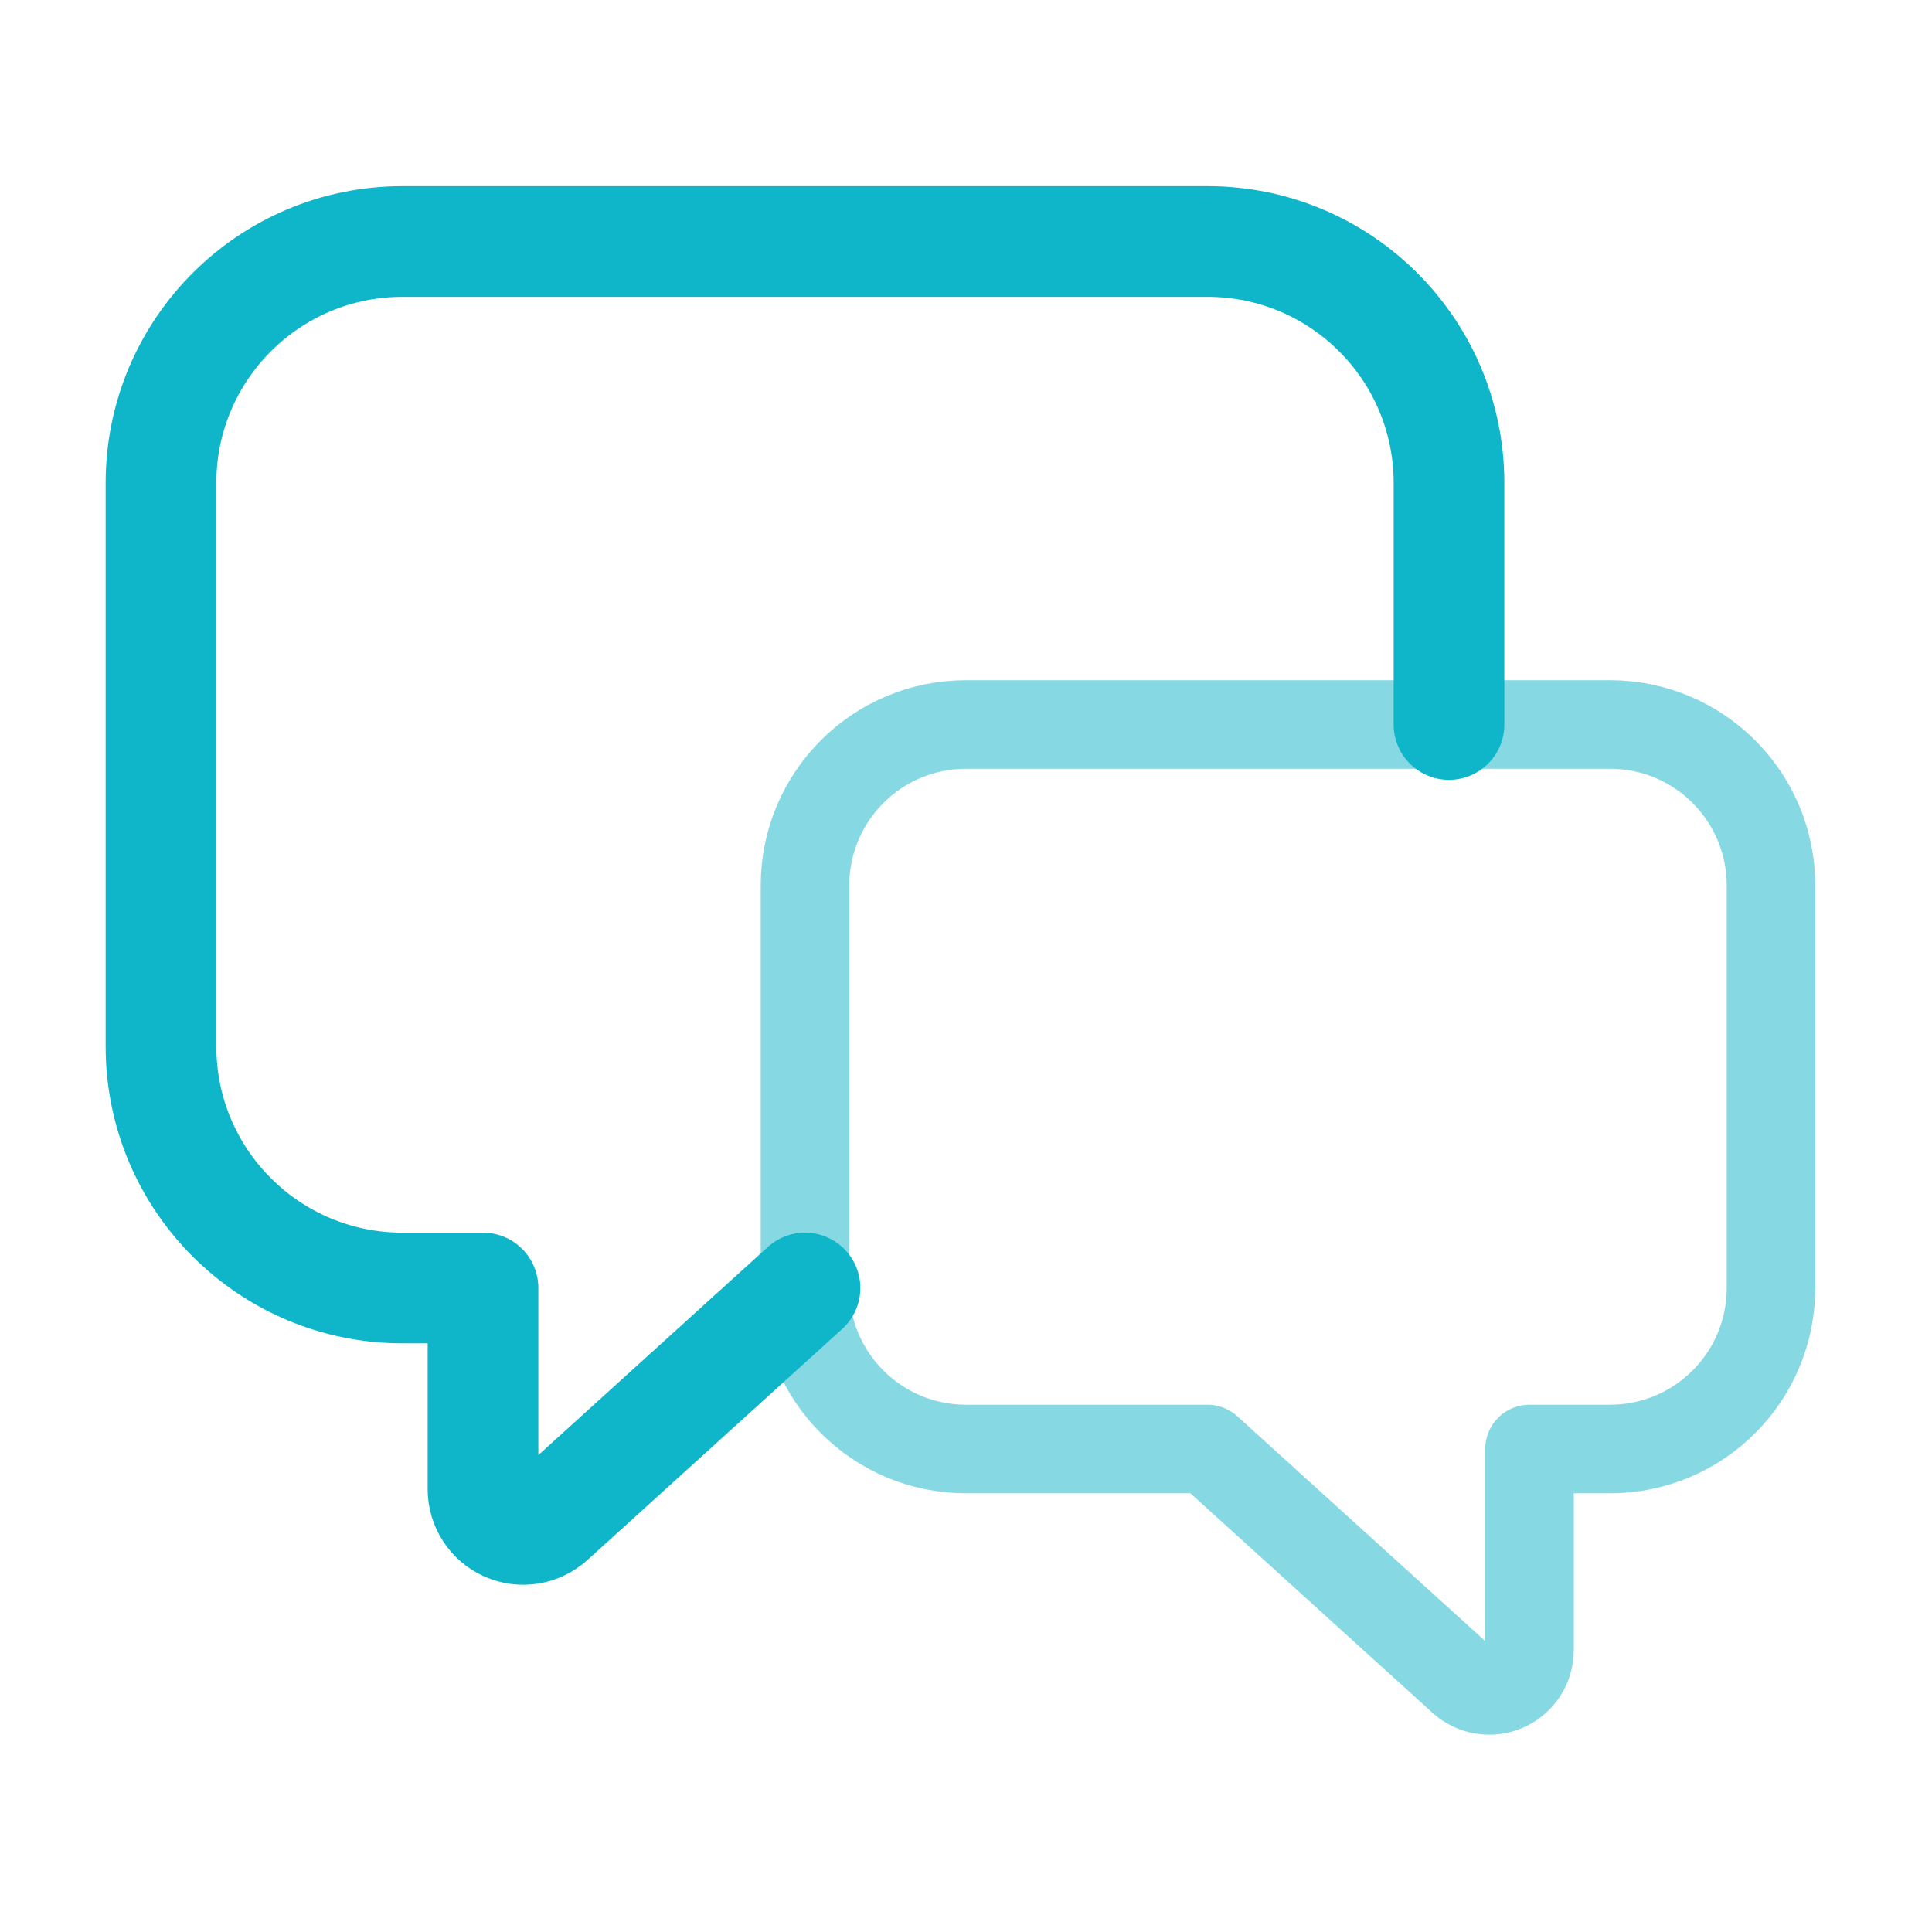
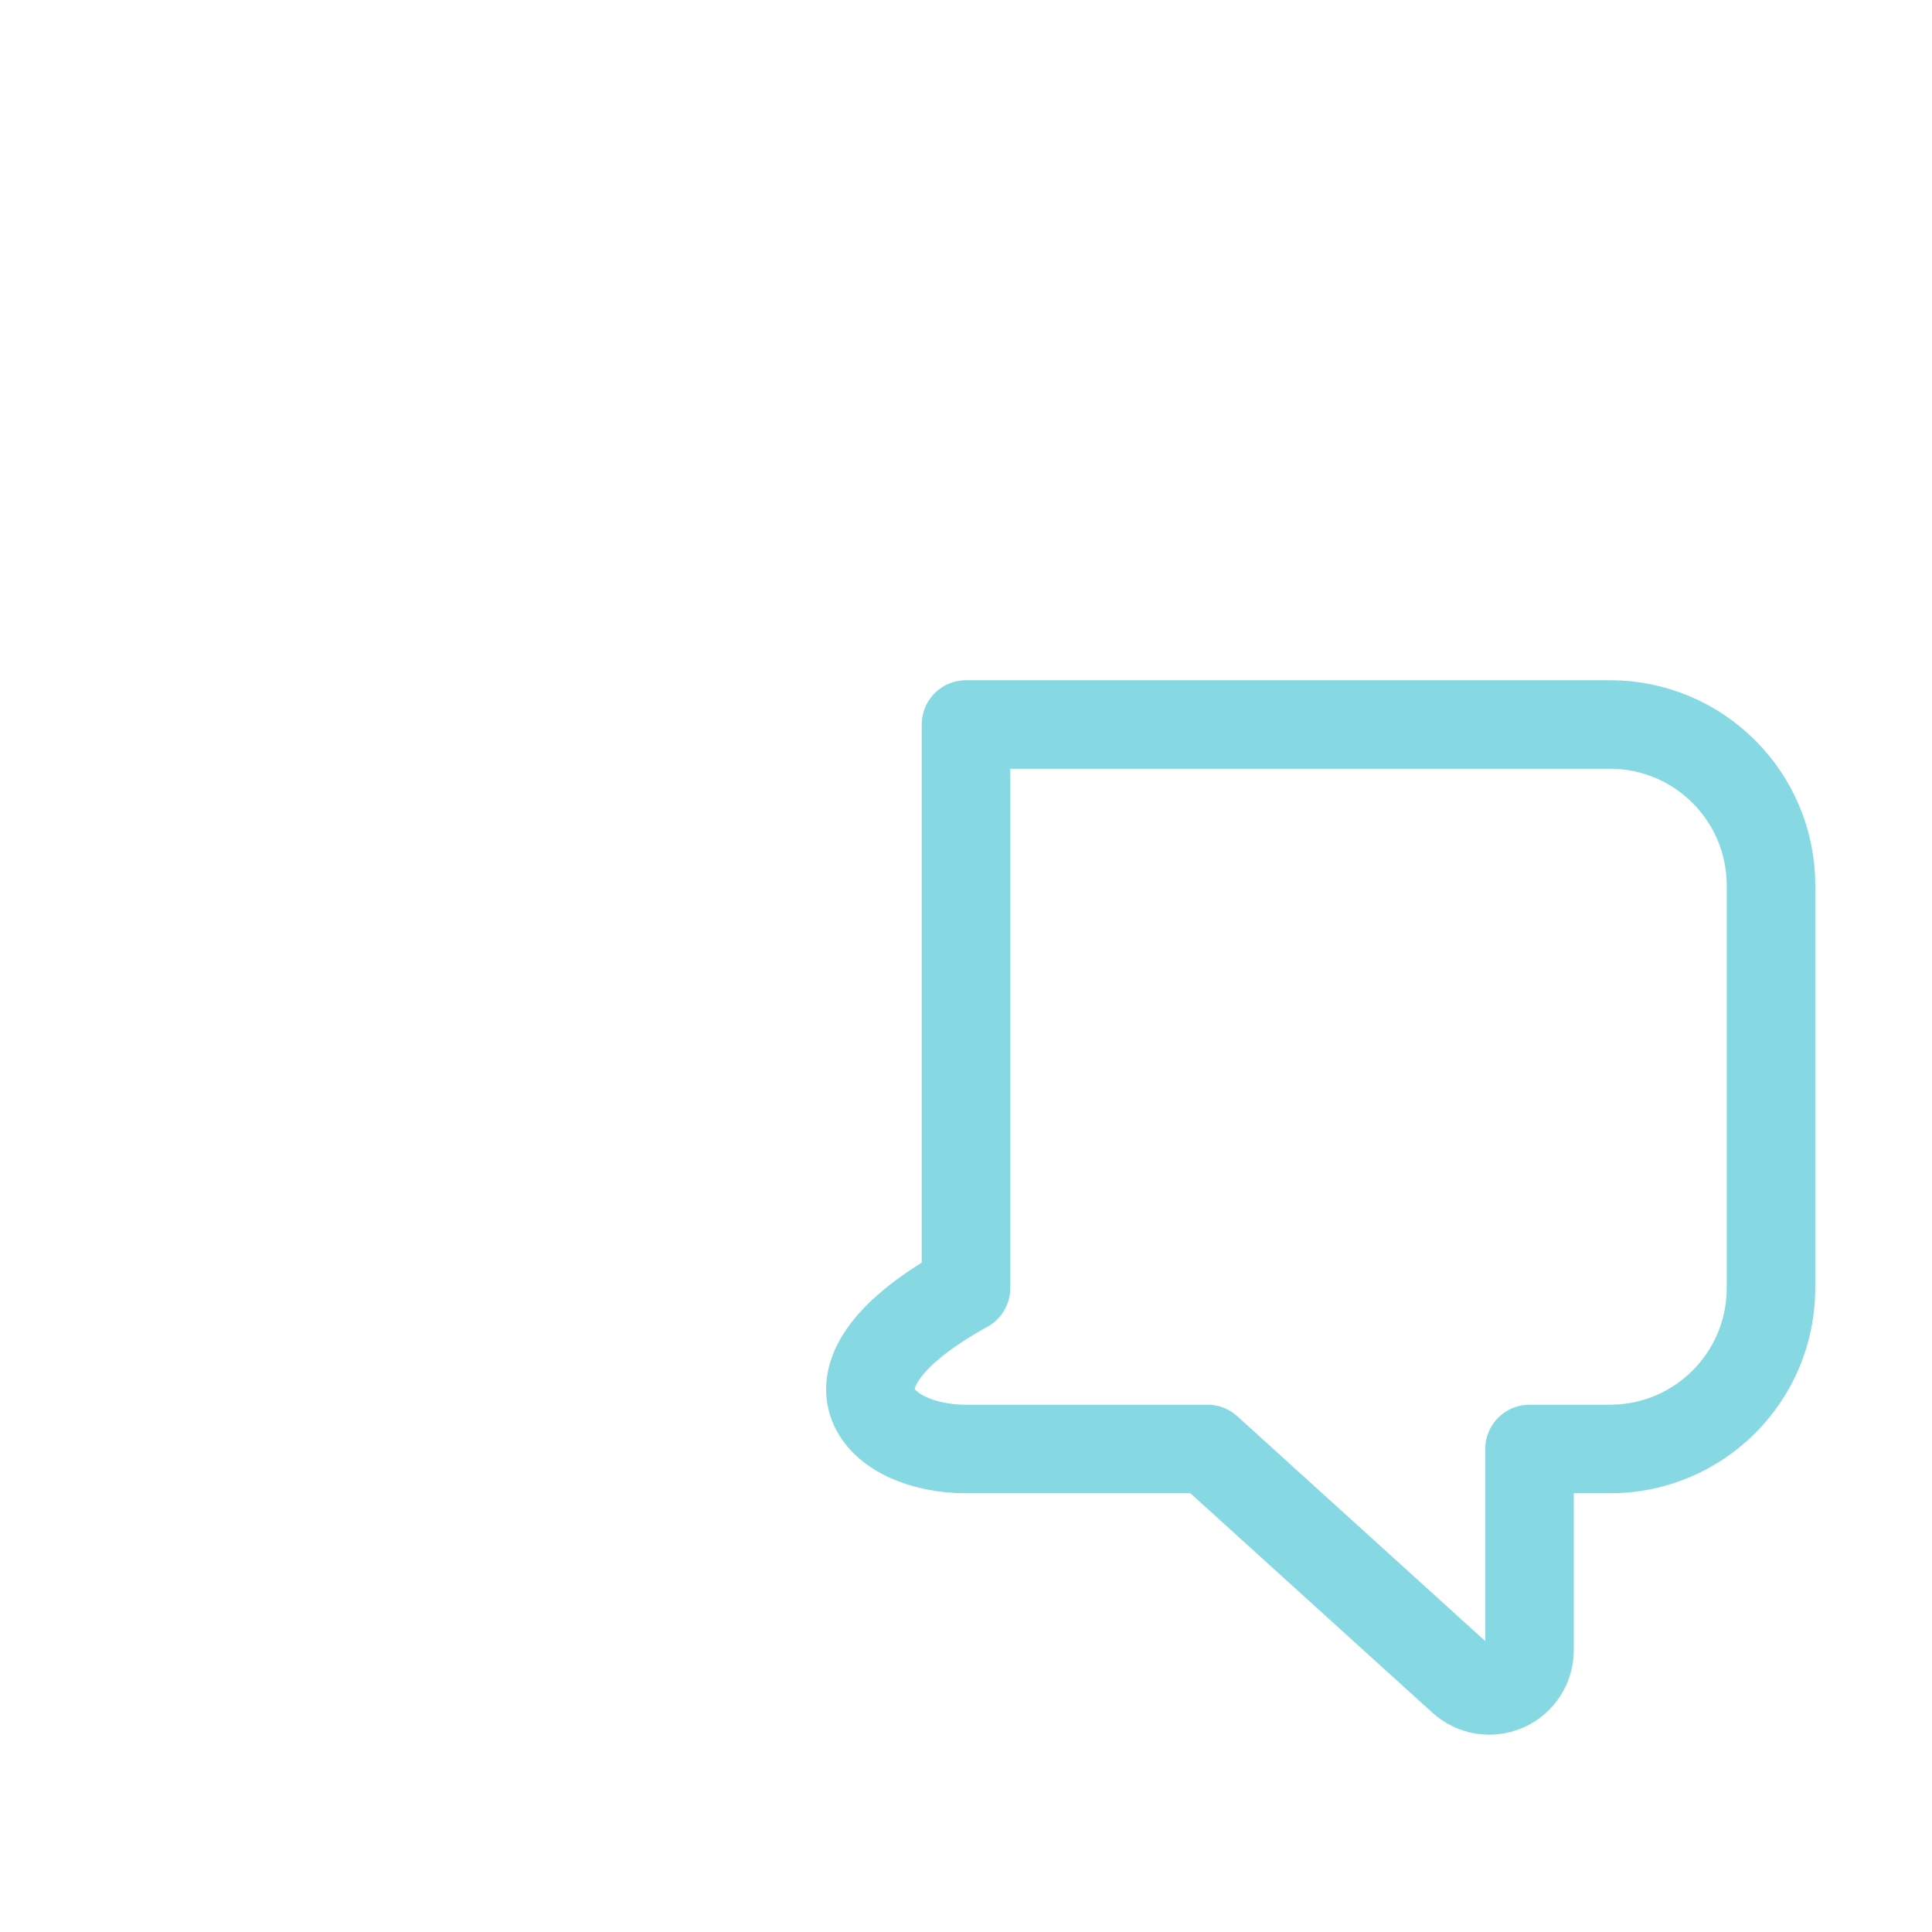
<svg xmlns="http://www.w3.org/2000/svg" width="24" height="24" viewBox="0 0 24 24" fill="none">
-   <path fill-rule="evenodd" clip-rule="evenodd" d="M15 18L18.164 20.869C18.311 21.002 18.522 21.036 18.703 20.956C18.884 20.876 19 20.697 19 20.499V18H20C21.105 18 22 17.105 22 16V11C22 9.895 21.105 9 20 9H12C10.895 9 10 9.895 10 11V16C10 17.105 10.895 18 12 18H15Z" stroke="#0FB5C8" stroke-opacity="0.5" stroke-width="1.1" stroke-linecap="round" stroke-linejoin="round" />
-   <path d="M10 16L6.836 18.869C6.689 19.002 6.478 19.036 6.297 18.956C6.117 18.876 6 18.697 6 18.499V16H5C3.343 16 2 14.657 2 13V6C2 4.343 3.343 3 5 3H15C16.657 3 18 4.343 18 6V9" stroke="#0FB5C8" stroke-width="1.375" stroke-linecap="round" stroke-linejoin="round" />
+   <path fill-rule="evenodd" clip-rule="evenodd" d="M15 18L18.164 20.869C18.311 21.002 18.522 21.036 18.703 20.956C18.884 20.876 19 20.697 19 20.499V18H20C21.105 18 22 17.105 22 16V11C22 9.895 21.105 9 20 9H12V16C10 17.105 10.895 18 12 18H15Z" stroke="#0FB5C8" stroke-opacity="0.5" stroke-width="1.1" stroke-linecap="round" stroke-linejoin="round" />
</svg>